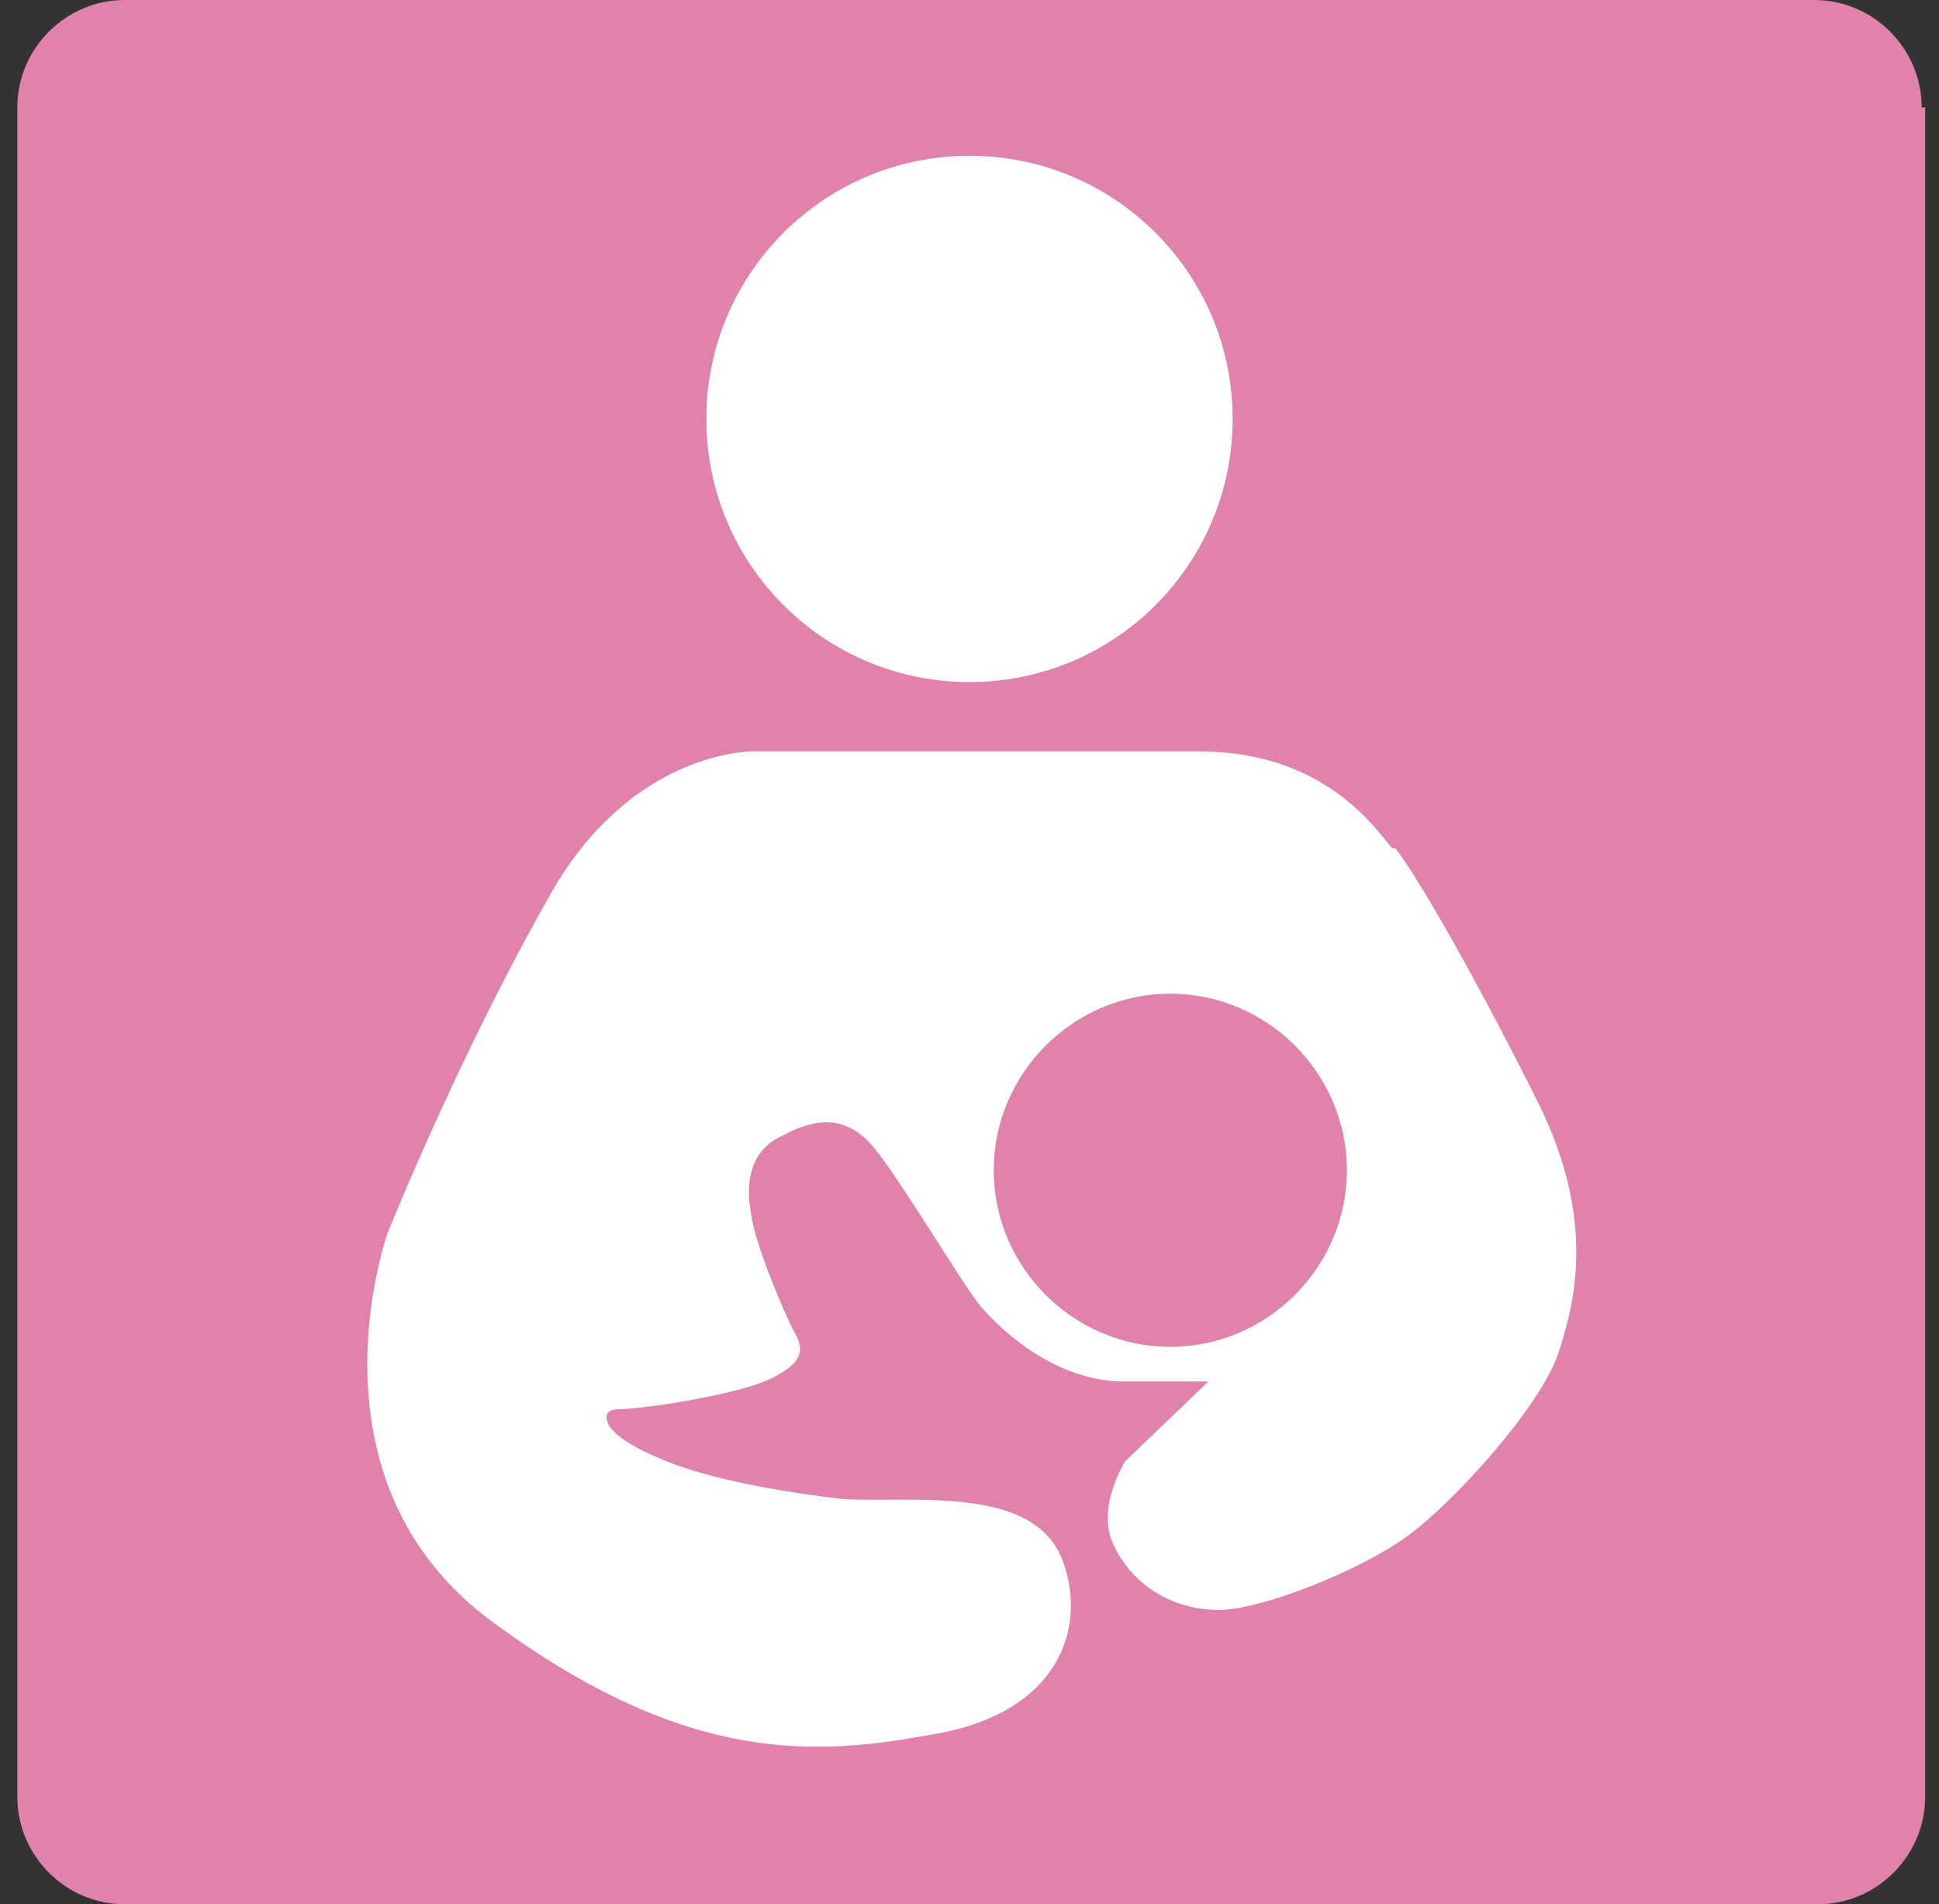
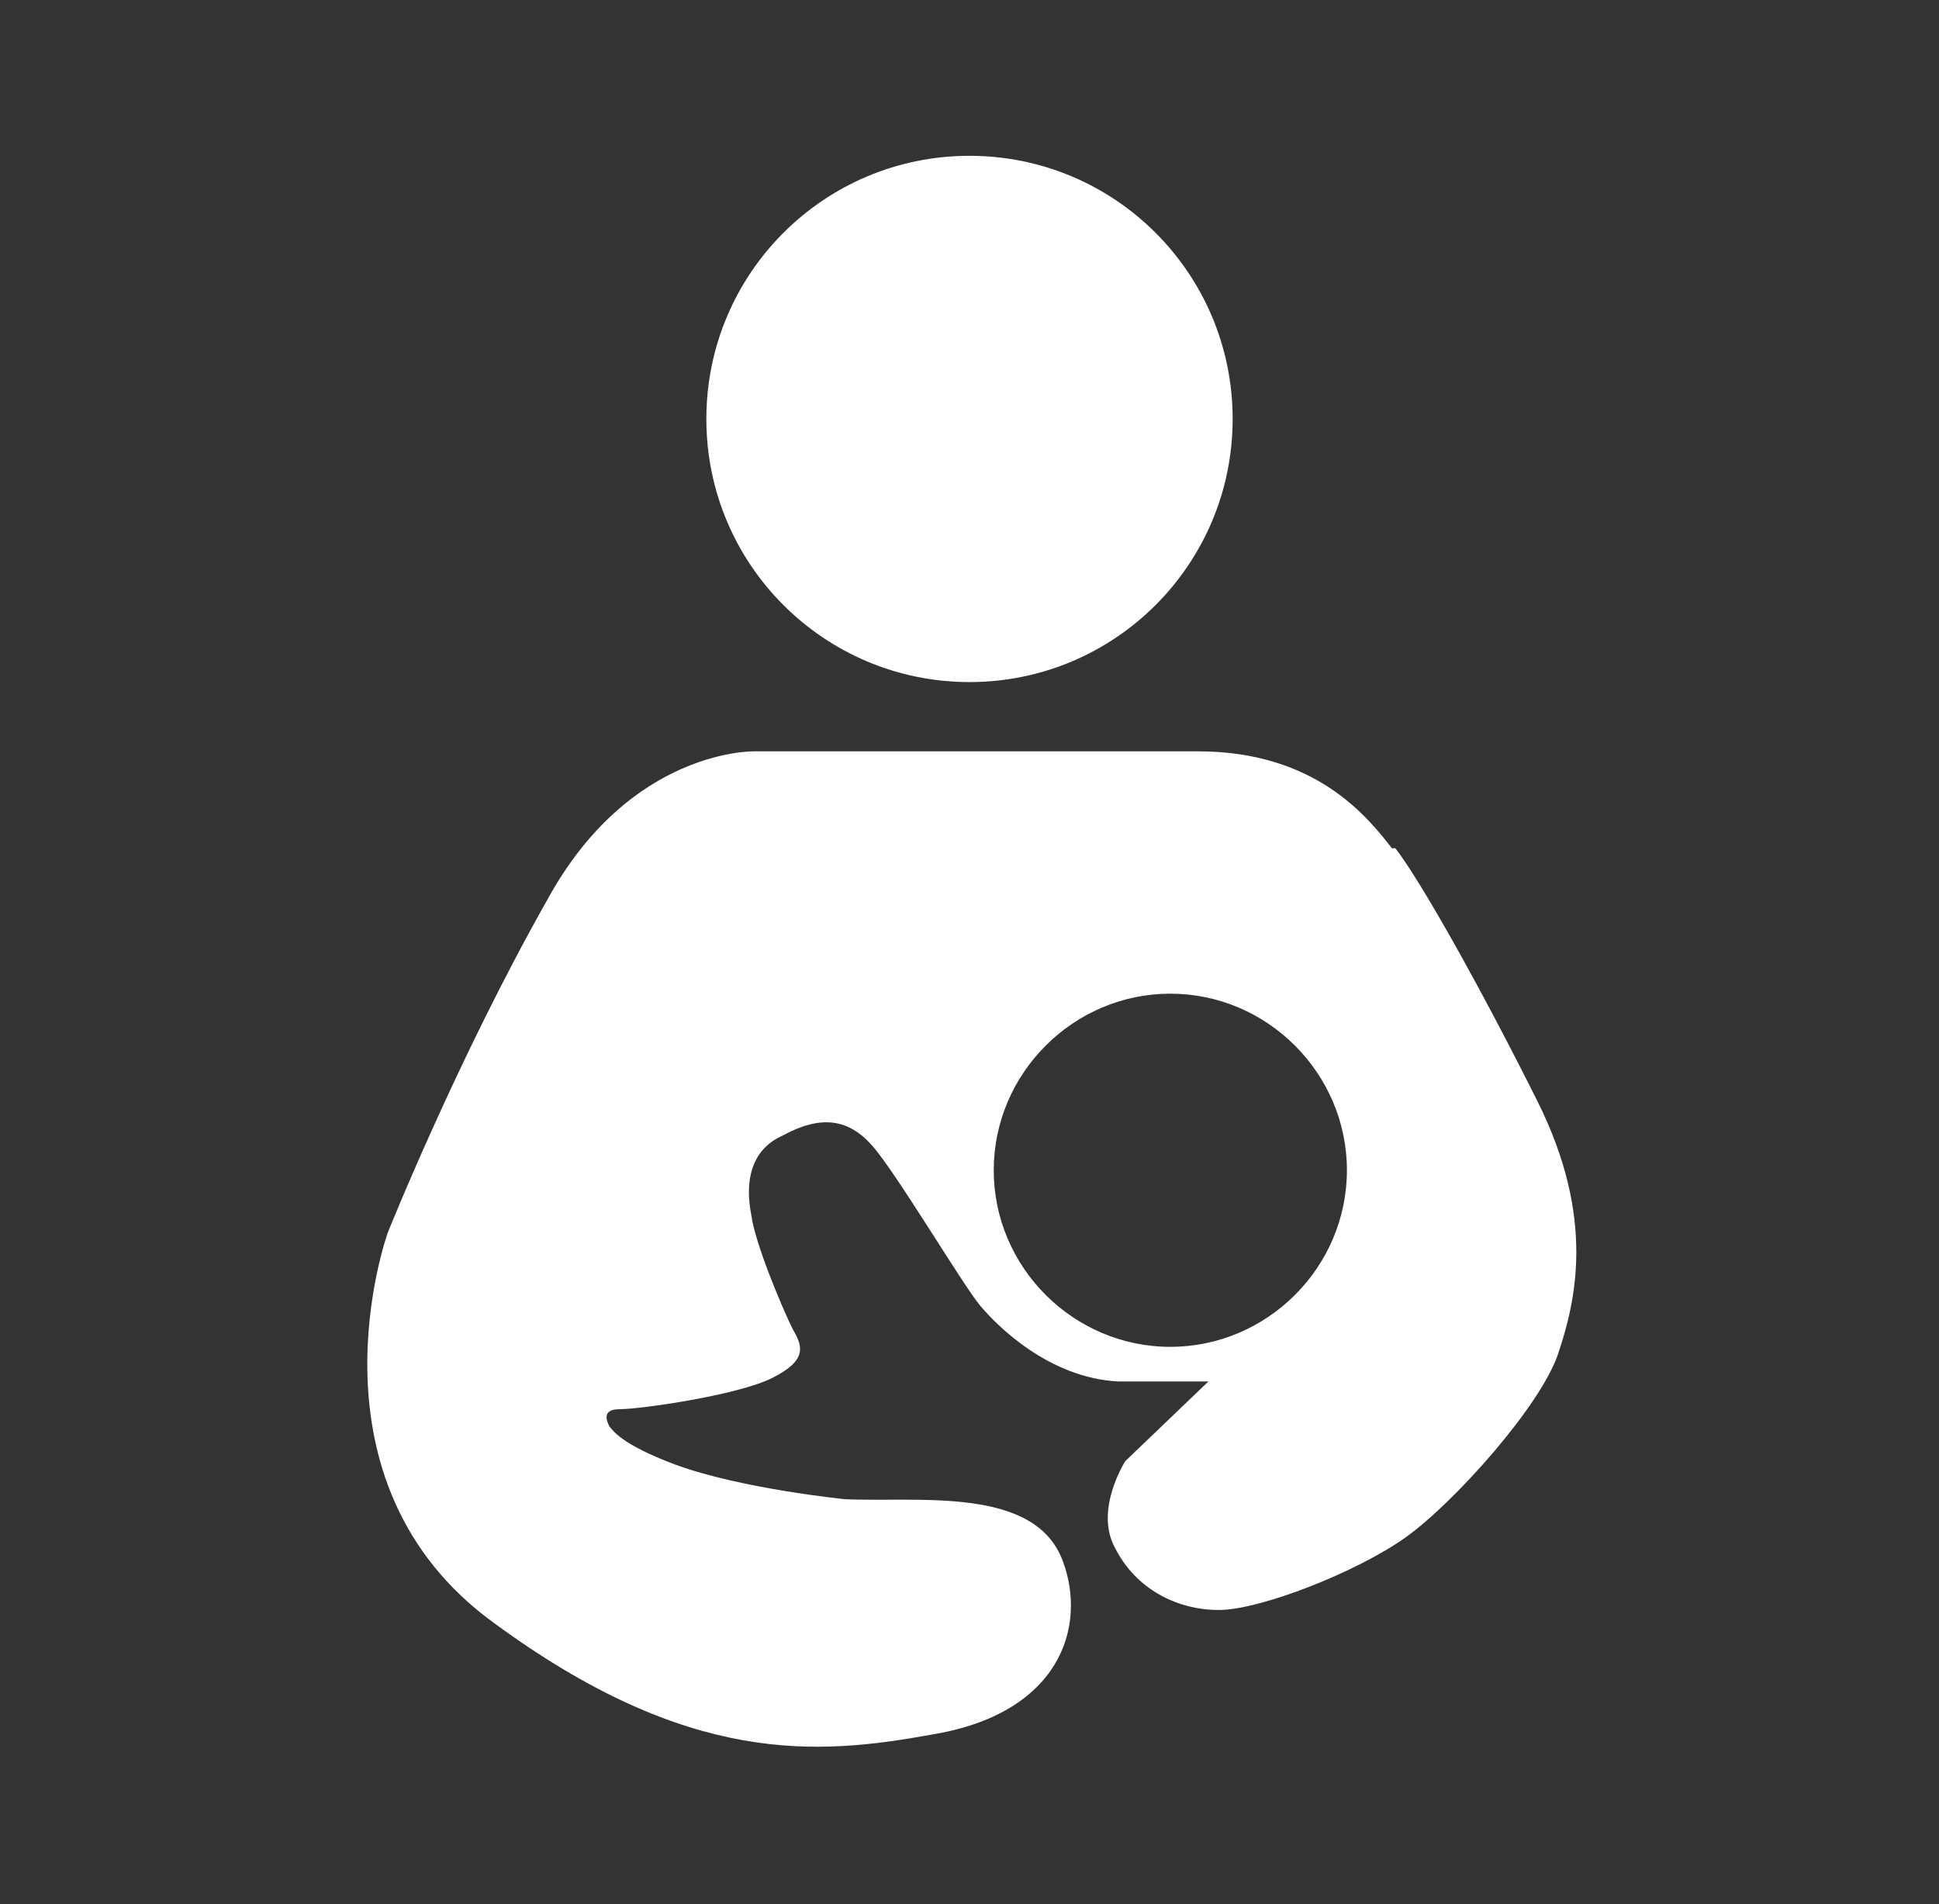
<svg xmlns="http://www.w3.org/2000/svg" id="_レイヤー_1" data-name="レイヤー_1" version="1.1" viewBox="0 0 56 55">
  <rect x="0" y="0" width="56" height="55" fill="#333333" stroke="none" />
  <defs>
    <style>
      .st0 {
        fill: #fff;
      }

      .st1 {
        fill: #e082ab;
      }
    </style>
  </defs>
-   <path class="st1" d="M55.5,3.1C55.5,1.4,54.1,0,52.4,0H3.6C1.9,0,.5,1.4.5,3.1v48.8c0,1.7,1.4,3.1,3.1,3.1h48.9c1.7,0,3.1-1.4,3.1-3.1V3.1Z" />
  <g>
    <path class="st0" d="M40.3,24.5c.7.9,2.4,3.9,4.1,7.3,1.7,3.4,1.1,5.8.6,7.3-.5,1.5-3,4.3-4.4,5.3-1.4,1-4.2,2.1-5.4,2.1s-2.4-.6-3-1.8c-.6-1.1.3-2.5.3-2.5l2.4-2.3s-.6,0-2.6,0c-2-.1-3.5-1.6-4-2.2-.5-.6-2.4-3.8-3.1-4.6-.7-.8-1.5-.9-2.6-.3-.9.4-1.1,1.3-.9,2.3.1.8.9,2.7,1.2,3.3.3.5.4.9-.6,1.4-1,.5-3.8.9-4.4.9-.5,0-.4.3-.3.5.1.1.3.5,1.9,1.1,1.9.7,4.9,1,4.9,1,2.1.1,5.5-.4,6.3,1.8.7,1.9-.1,4.4-3.8,5-3.3.6-7,.9-12.6-3.2-5.7-4.1-3.1-11.3-3.1-11.3,0,0,2-5,4.6-9.6,2.4-4.4,6-4.3,6-4.3h12.8c3.4,0,4.9,1.9,5.6,2.8ZM33.8,28.7c-2.8,0-5.1,2.3-5.1,5.1s2.3,5.1,5.1,5.1,5.1-2.3,5.1-5.1-2.3-5.1-5.1-5.1Z" />
    <path class="st0" d="M35.6,12.1c0,4.2-3.4,7.6-7.6,7.6s-7.6-3.4-7.6-7.6,3.4-7.6,7.6-7.6,7.6,3.4,7.6,7.6Z" />
  </g>
</svg>